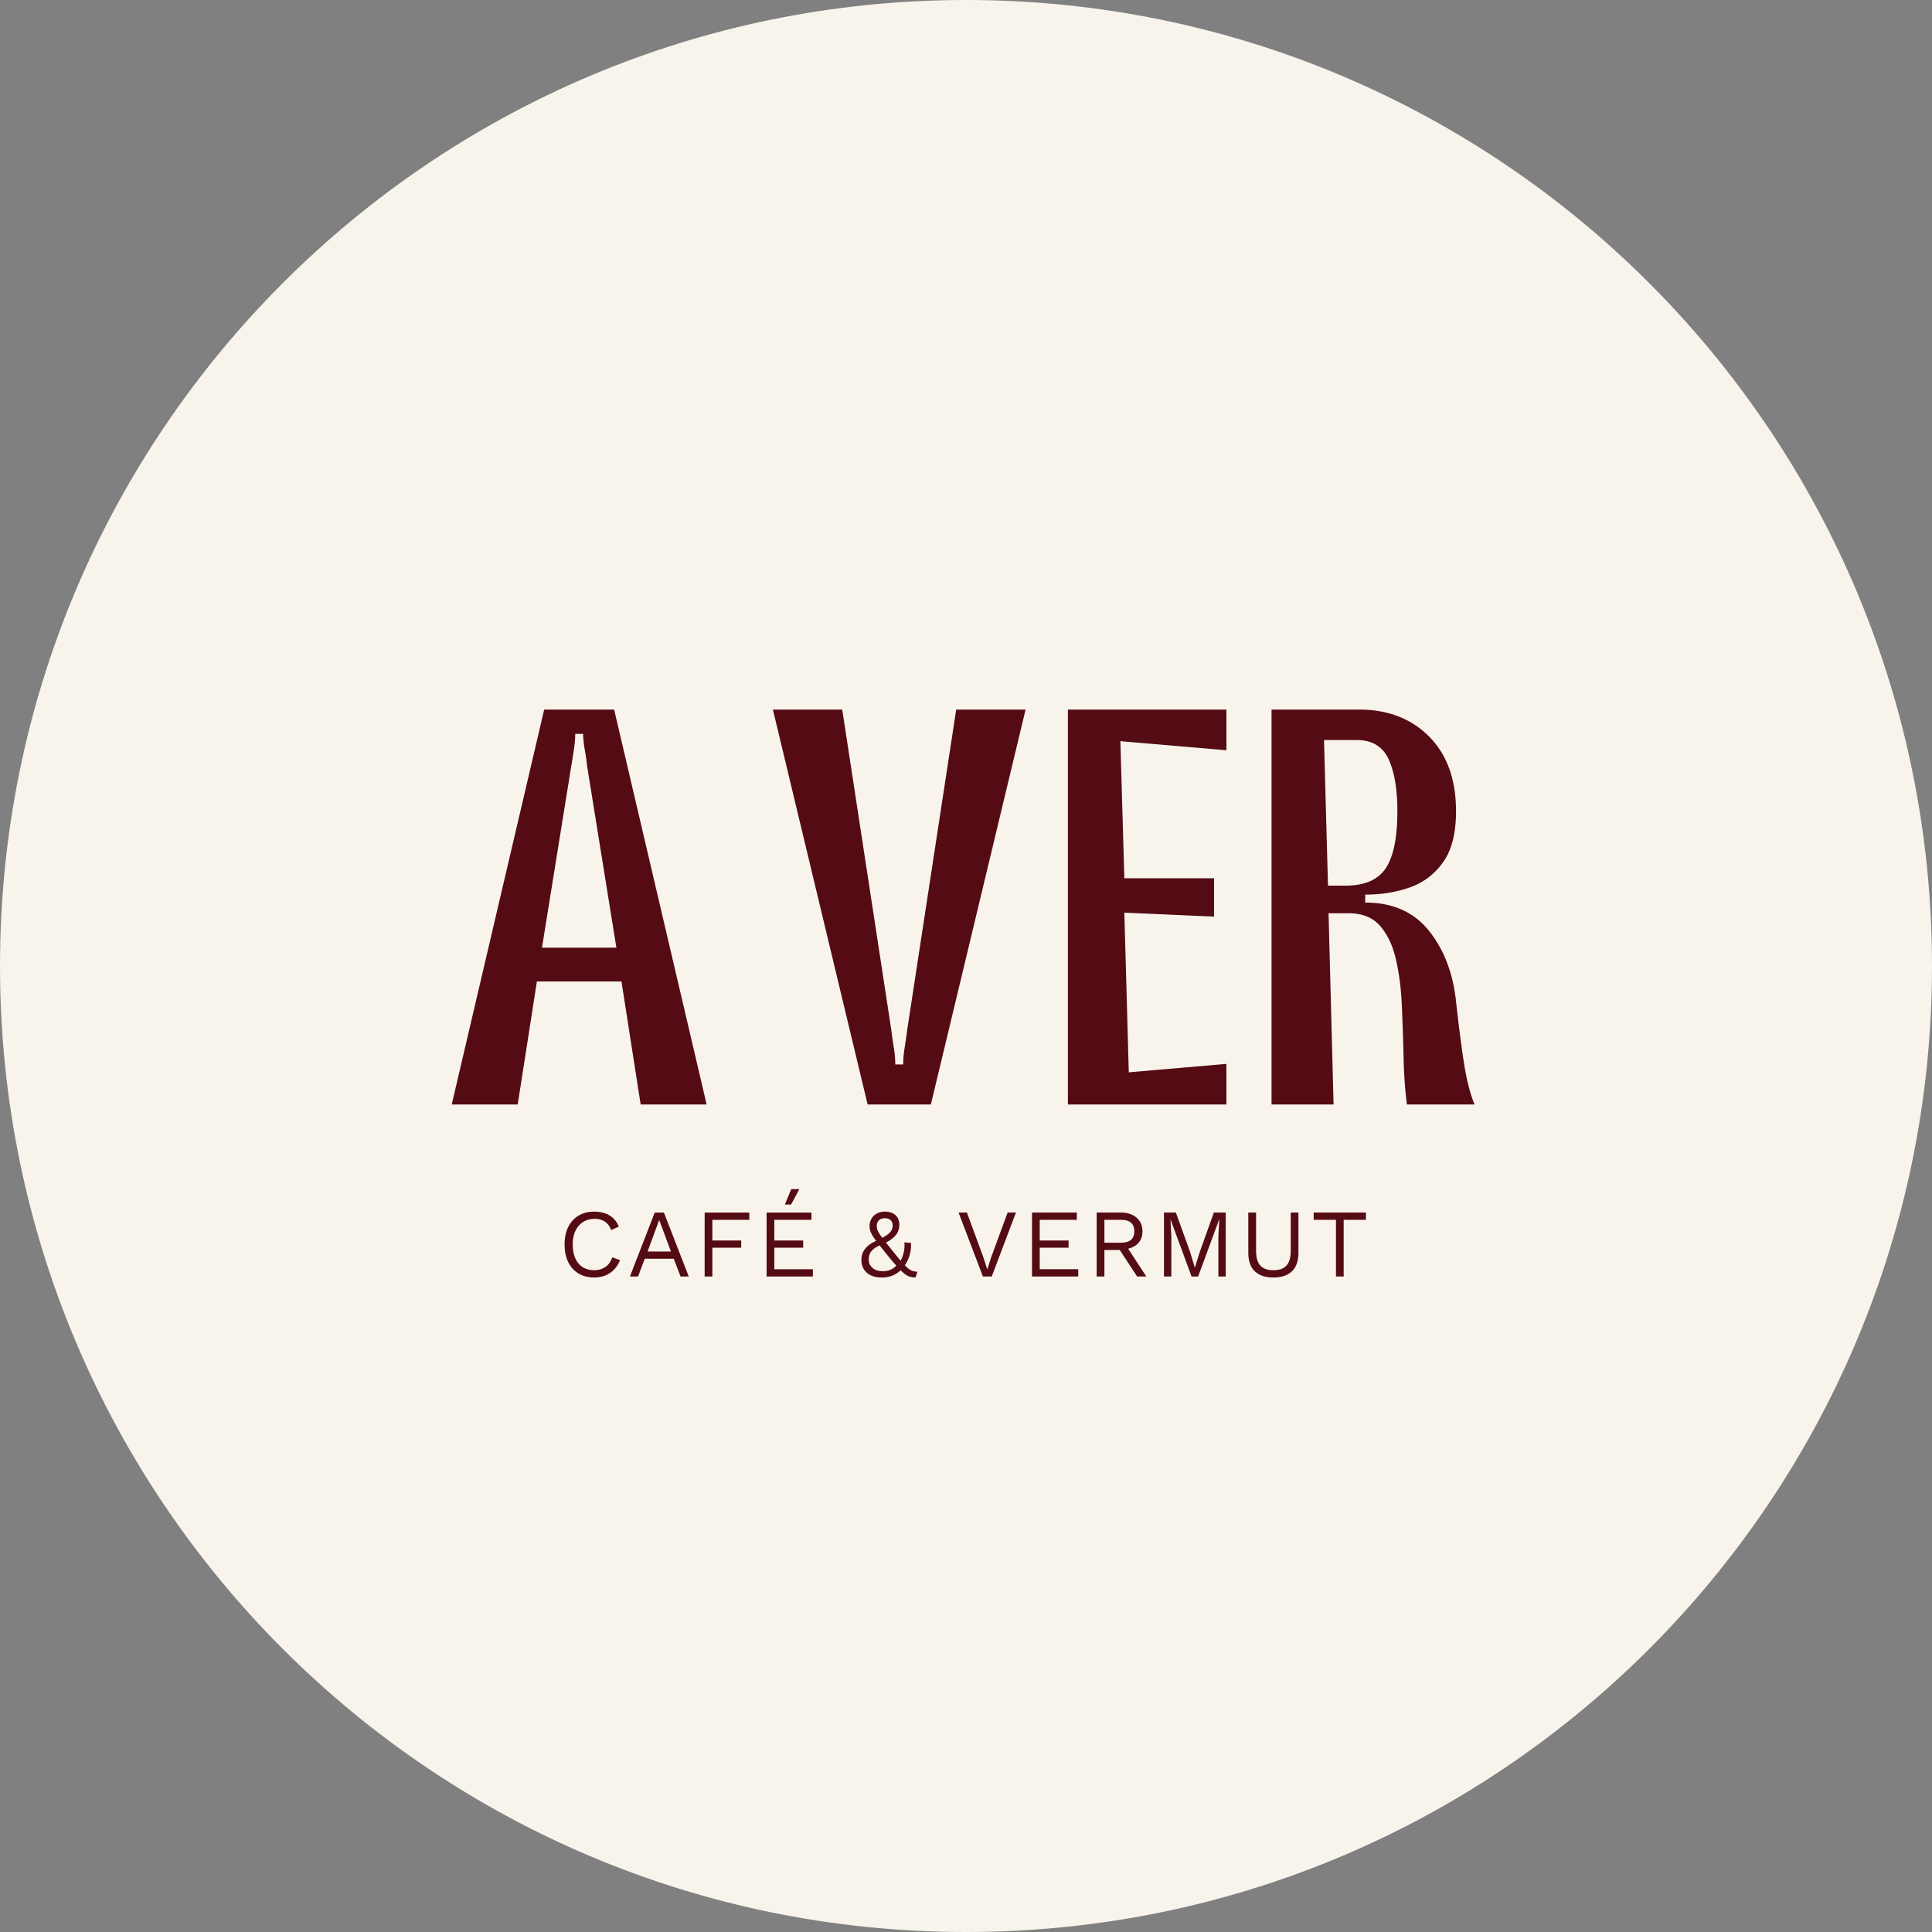
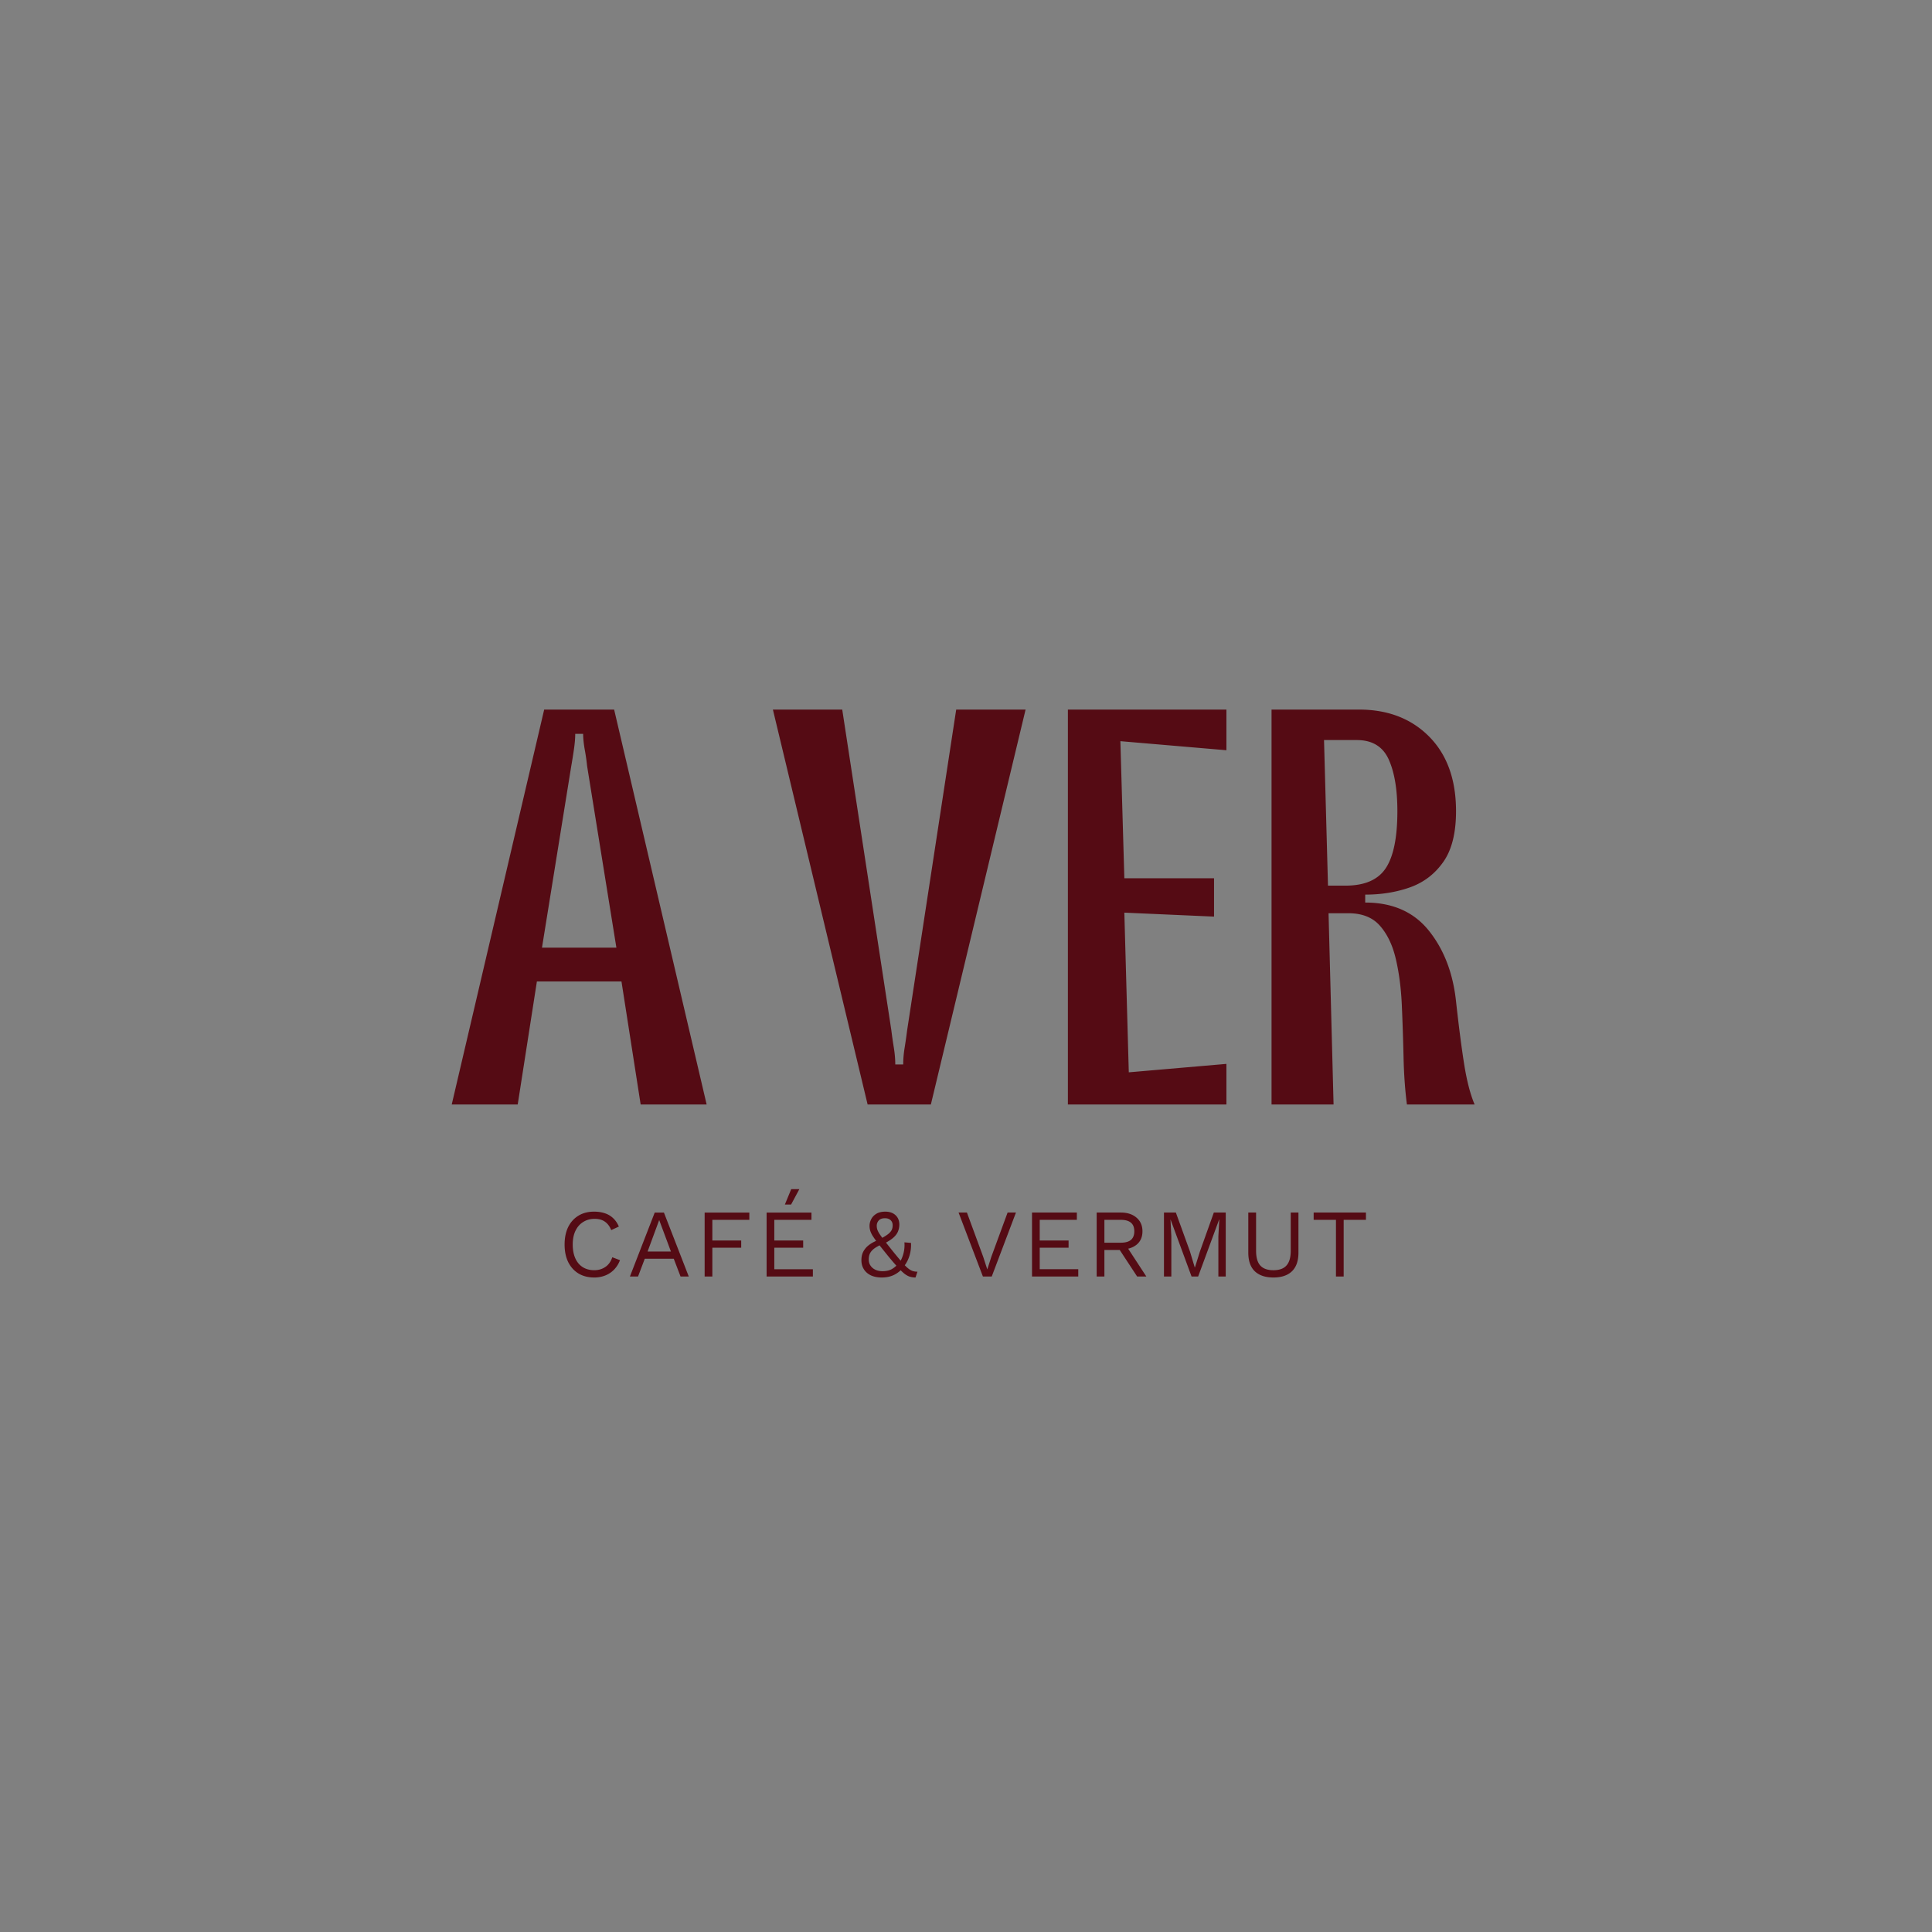
<svg xmlns="http://www.w3.org/2000/svg" width="500" height="500" version="1.0" viewBox="0 0 375 375">
  <rect x="0" y="0" width="375" height="375" fill="#808080" stroke="none" />
  <defs>
    <clipPath id="a">
-       <path d="M187.5 0C83.945 0 0 83.945 0 187.5S83.945 375 187.5 375 375 291.055 375 187.5 291.055 0 187.5 0Zm0 0" />
-     </clipPath>
+       </clipPath>
    <clipPath id="c">
-       <path d="M0 0h375v375H0Zm0 0" />
-     </clipPath>
+       </clipPath>
    <clipPath id="d">
-       <path d="M187.5 0C83.945 0 0 83.945 0 187.5S83.945 375 187.5 375 375 291.055 375 187.5 291.055 0 187.5 0Zm0 0" />
-     </clipPath>
+       </clipPath>
    <clipPath id="b">
-       <path d="M0 0h375v375H0z" />
-     </clipPath>
+       </clipPath>
  </defs>
  <g clip-path="url(#a)">
    <g clip-path="url(#b)">
      <g clip-path="url(#c)">
        <g clip-path="url(#d)">
-           <path fill="#f8f4ec" d="M-82.5-82.5h540v540h-540z" />
-         </g>
+           </g>
      </g>
    </g>
  </g>
  <path fill="#550b14" d="m176.082 199.926 9.516-62.2h13.468l-18.386 76.657h-12.274l-18.386-76.656h13.457l9.527 62.199c.144 1.172.309 2.324.496 3.457.18 1.129.273 2.207.273 3.226h1.54c0-1.02.09-2.097.273-3.226.184-1.133.348-2.285.496-3.457Zm61.965-62.199v7.894l-20.582-1.758.77 26.61h17.41v7.441l-17.41-.77.863 30.993 18.949-1.637v7.883h-30.77v-76.656Zm44.566 56.625c.582 5.253 1.13 9.43 1.633 12.535.512 3.101 1.172 5.601 1.977 7.496h-13.141c-.367-2.848-.586-5.95-.656-9.309a482.3 482.3 0 0 0-.332-9.957c-.145-3.285-.531-6.258-1.153-8.922-.613-2.672-1.632-4.828-3.062-6.468-1.422-1.649-3.48-2.47-6.176-2.47h-3.832l.973 37.126h-12.04v-76.656h16.97c5.62 0 10.163 1.753 13.636 5.257 3.465 3.508 5.203 8.328 5.203 14.461 0 4.239-.824 7.524-2.472 9.856-1.641 2.336-3.79 3.98-6.454 4.93-2.664.945-5.566 1.414-8.703 1.414v1.539c5.325 0 9.45 1.824 12.371 5.476 2.915 3.645 4.668 8.207 5.258 13.692Zm-24.851-22.45h3.39c3.723 0 6.332-1.129 7.825-3.39 1.5-2.27 2.253-5.961 2.253-11.067 0-4.238-.57-7.597-1.703-10.078-1.136-2.48-3.199-3.722-6.191-3.722h-6.344ZM137.16 214.383h-12.808l-3.723-23.88H104.21l-3.723 23.88H87.68l17.945-76.656h13.578Zm-26.277-65.7-5.684 35.258h14.442l-5.684-35.257a38.57 38.57 0 0 0-.437-3.063c-.22-1.242-.332-2.305-.332-3.184h-1.536c0 .88-.093 1.942-.277 3.184a104.908 104.908 0 0 1-.492 3.063Zm9.457 95.915c-.266.695-.64 1.3-1.125 1.812a4.936 4.936 0 0 1-1.715 1.153 5.738 5.738 0 0 1-2.156.398c-1.18 0-2.203-.262-3.063-.781-.851-.524-1.515-1.258-1.992-2.211-.465-.953-.7-2.09-.7-3.406 0-1.317.235-2.45.7-3.407.477-.949 1.14-1.68 1.992-2.195.86-.524 1.867-.781 3.02-.781.804 0 1.52.11 2.144.328a4.29 4.29 0 0 1 1.606.976c.445.43.8.961 1.07 1.59l-1.484.688c-.285-.715-.684-1.254-1.207-1.621-.516-.375-1.188-.563-2.02-.563-.832 0-1.57.203-2.207.606-.644.394-1.14.96-1.5 1.703-.355.734-.535 1.625-.535 2.675 0 1.043.168 1.942.508 2.692.336.742.816 1.312 1.441 1.703.633.395 1.375.59 2.227.59.824 0 1.539-.211 2.156-.633.621-.418 1.07-1.047 1.344-1.879Zm13.348 3.172h-1.594l-1.317-3.446h-5.629l-1.304 3.446h-1.578l4.816-12.415h1.785Zm-7.993-4.848h4.532l-2.278-6.11Zm19.75-6.152h-7.18v4.011h5.602v1.399h-5.601v5.59h-1.496v-12.415h8.675Zm3.352 11v-12.415h8.707v1.415h-7.211v4.011h5.602v1.399h-5.602v4.175h7.484v1.415Zm4.777-16.958h1.578l-1.605 2.993h-1.207Zm17.563 17.148c-.82 0-1.532-.144-2.125-.425-.59-.293-1.04-.691-1.348-1.195-.312-.5-.465-1.078-.465-1.73 0-.4.047-.782.149-1.137.109-.36.28-.696.523-1.016.238-.332.555-.637.961-.922.41-.293.918-.562 1.523-.808l.782-.399c.476-.266.87-.512 1.183-.742.317-.238.555-.496.715-.77.153-.273.23-.597.23-.972 0-.442-.136-.778-.41-1.02-.27-.246-.632-.367-1.097-.367-.535 0-.93.145-1.196.438a1.518 1.518 0 0 0-.386 1.03c0 .24.031.466.097.684.063.223.196.496.399.825.21.324.523.754.933 1.293.418.53.977 1.234 1.676 2.113.715.879 1.305 1.59 1.77 2.129.469.531.86.93 1.183 1.195.328.266.63.445.903.535.285.09.597.137.937.137l-.37 1.125c-.368 0-.712-.047-1.032-.137-.324-.082-.672-.265-1.059-.55-.375-.29-.828-.727-1.36-1.305a53.35 53.35 0 0 1-1.987-2.32c-.68-.84-1.243-1.544-1.692-2.114a23.115 23.115 0 0 1-1.07-1.469 4.806 4.806 0 0 1-.563-1.097 3.31 3.31 0 0 1-.164-1.031c0-.446.11-.883.328-1.305.223-.43.555-.774 1.004-1.043.446-.274 1.028-.41 1.743-.41.539 0 1.011.101 1.414.3.402.204.718.493.949.864.226.379.344.82.344 1.332 0 .441-.079.86-.223 1.25-.137.394-.402.785-.793 1.168-.395.383-.984.781-1.758 1.195l-.648.234c-.649.301-1.16.594-1.524.875-.355.286-.613.594-.77.922-.144.325-.218.707-.218 1.153 0 .468.117.87.36 1.21.234.34.55.598.945.782.402.183.855.273 1.36.273.687 0 1.265-.12 1.745-.37.473-.255.91-.618 1.317-1.083l.246-.222c.332-.512.582-1.09.757-1.743a6.54 6.54 0 0 0 .192-2.183l1.277.11a7.258 7.258 0 0 1-.262 2.374 6.42 6.42 0 0 1-1.042 2.102l-.278.398a5.409 5.409 0 0 1-1.726 1.344c-.68.332-1.473.496-2.38.496Zm26.058-12.605-4.699 12.415h-1.715l-4.722-12.415h1.62l3.157 8.583.797 2.457.781-2.442 3.16-8.598Zm3.118 12.415v-12.415h8.703v1.415h-7.207v4.011h5.601v1.399h-5.601v4.175h7.48v1.415Zm17.25-12.415c1.261 0 2.269.333 3.03.989.77.652 1.157 1.535 1.157 2.652 0 1.117-.387 1.988-1.156 2.61-.77.613-1.785.917-3.047.917l-.137.098h-3.047v5.149h-1.5v-12.415Zm-.016 5.852c.887 0 1.543-.184 1.976-.55.43-.376.645-.927.645-1.66 0-.743-.215-1.298-.645-1.665-.433-.371-1.09-.562-1.976-.562h-3.184v4.437Zm.863.3 4.094 6.263h-1.785l-3.57-5.438Zm19.504-6.152v12.415h-1.43v-7.801l.18-3.266h-.027l-4.078 11.067h-1.278l-4.078-11.067h-.012l.164 3.266v7.8h-1.43v-12.414h2.31l2.73 7.54.933 3.101h.043l.961-3.074 2.703-7.567Zm14.113 0v7.786c0 1.593-.422 2.797-1.261 3.613-.836.805-2.036 1.207-3.598 1.207-1.559 0-2.762-.402-3.613-1.207-.844-.816-1.262-2.02-1.262-3.613v-7.786h1.512v7.415c0 1.292.265 2.246.808 2.855.551.617 1.403.922 2.555.922 1.152 0 1.996-.305 2.539-.922.55-.61.824-1.563.824-2.855v-7.415Zm13.102 0v1.415h-4.324v11h-1.496v-11h-4.329v-1.415Zm0 0" />
</svg>